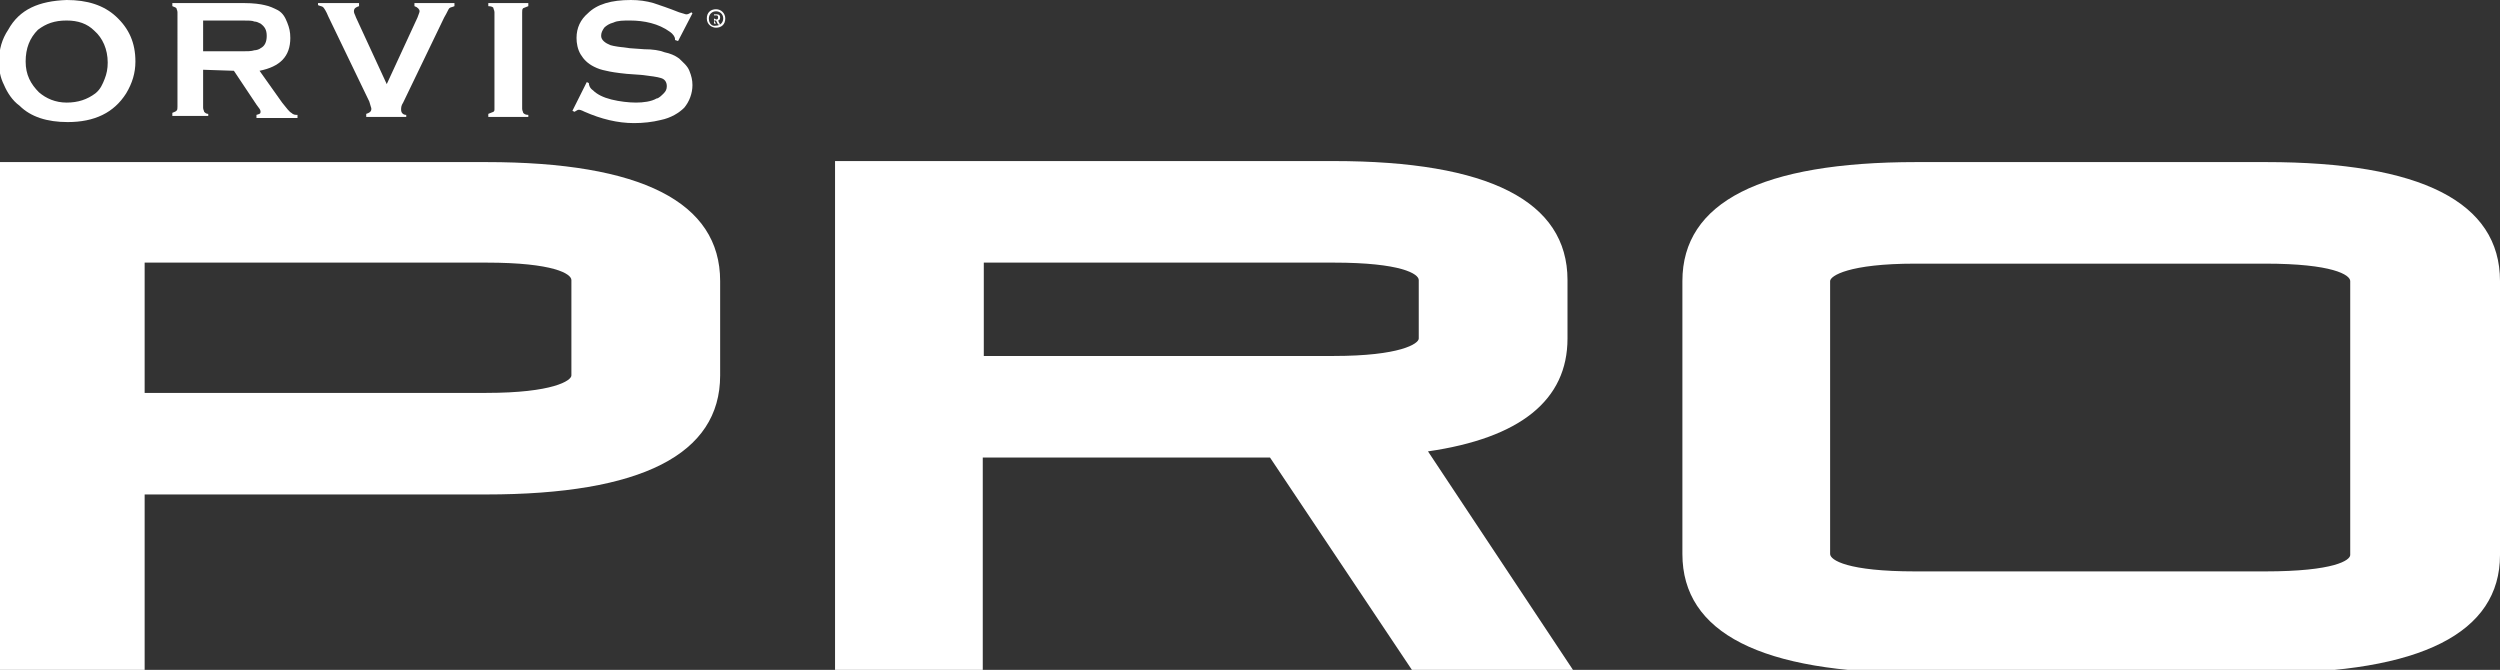
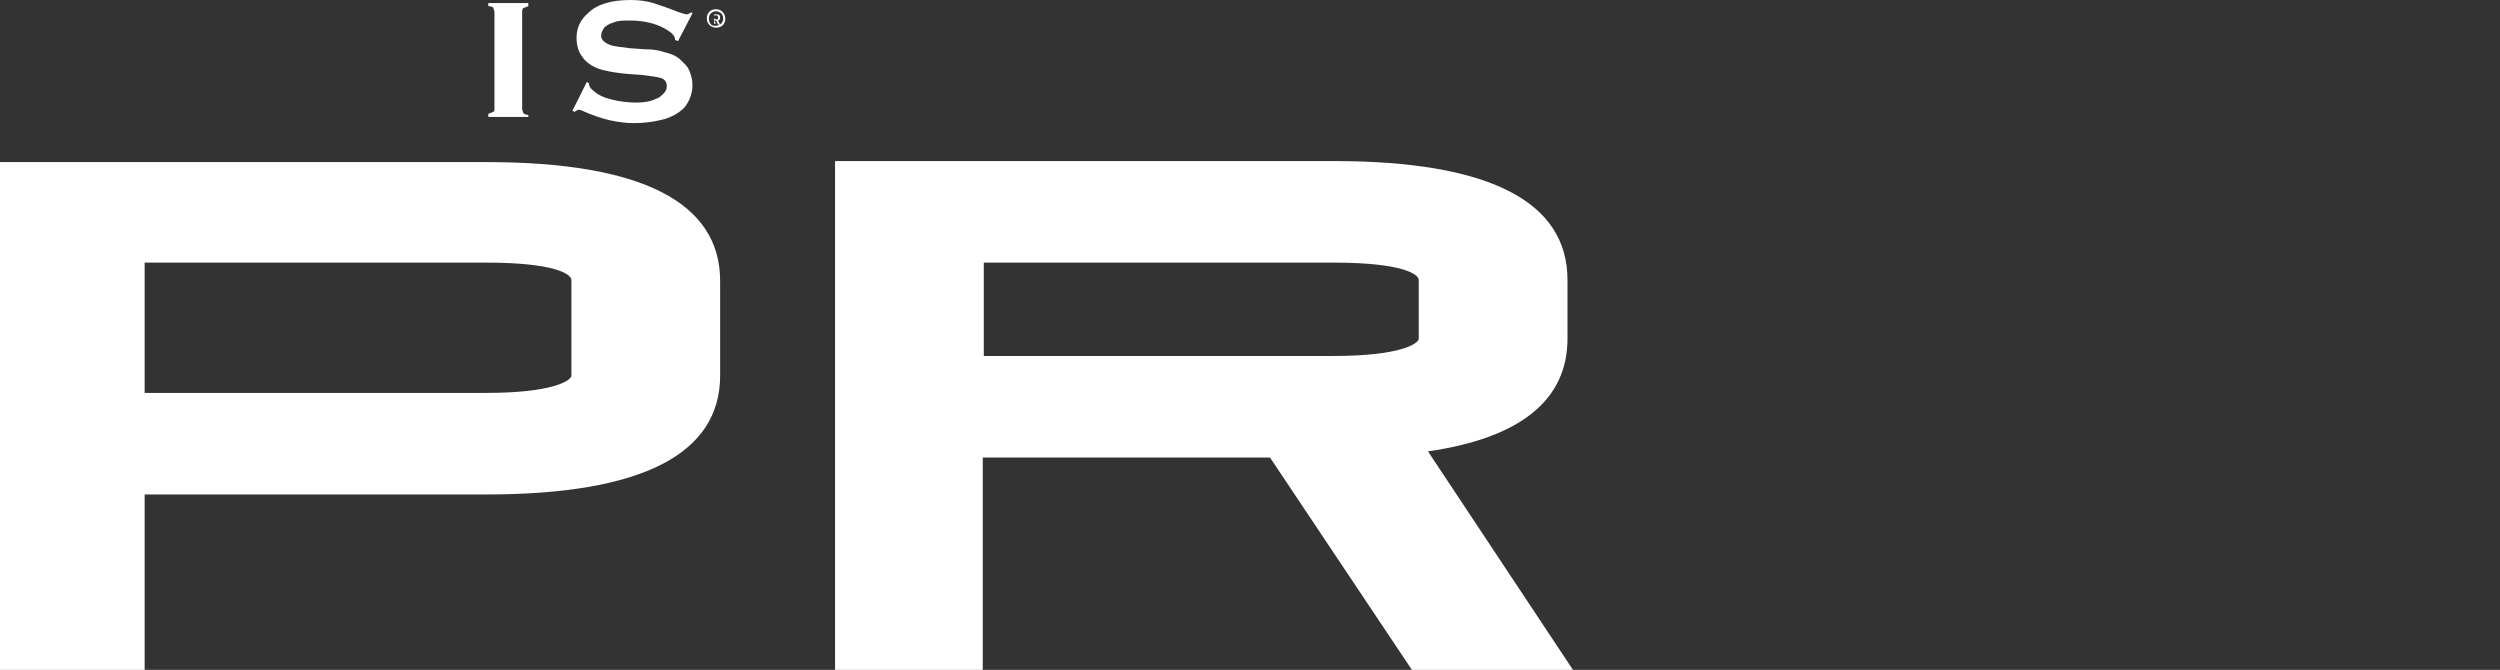
<svg xmlns="http://www.w3.org/2000/svg" version="1.1" id="Layer_1" x="0px" y="0px" viewBox="0 0 243.7 65.3" style="enable-background:new 0 0 243.7 65.3;" xml:space="preserve">
  <rect x="0" y="0" width="243.7" height="65.3" fill="#333333" stroke="none" />
  <style type="text/css">
	.st0{fill:#FFFFFF;}
</style>
  <g>
    <path class="st0" d="M47.4,15.8H-0.3v49.7h14.4V48.2h33.3c15.1,0,22.8-3.9,22.8-11.6v-9.2C70.2,19.7,62.5,15.8,47.4,15.8z    M14.1,25.6h33.3c6.6,0,8.3,1.1,8.3,1.7v9.3c0,0.5-1.8,1.7-8.3,1.7H14.1V25.6z" />
    <path class="st0" d="M152.8,33v-5.7c0-7.7-7.7-11.6-22.8-11.6H81.4v49.7h14.4V44.6h28l13.9,20.8h15.7L139.2,44   C148.2,42.7,152.8,39,152.8,33z M95.9,25.6H130c6.6,0,8.3,1.1,8.3,1.7V33c0,0.5-1.8,1.7-8.3,1.7H95.9V25.6z" />
-     <path class="st0" d="M220.9,15.8h-34.1c-15.1,0-22.8,3.9-22.8,11.6V54c0,7.7,7.7,11.6,22.8,11.6h34.1c15.1,0,22.8-3.9,22.8-11.5   V27.4C243.7,19.7,236,15.8,220.9,15.8z M178.4,27.4c0-0.5,1.8-1.7,8.3-1.7h34.1c6.6,0,8.3,1.1,8.3,1.7v26.7c0,0.5-1.5,1.6-8.3,1.6   h-34.1c-6.6,0-8.3-1.1-8.3-1.7V27.4z" />
  </g>
  <g>
-     <path class="st0" d="M6.5,0c2,0,3.6,0.5,4.8,1.6c1.3,1.2,1.9,2.6,1.9,4.4c0,1.1-0.3,2.1-0.9,3.1c-1.2,1.9-3.1,2.8-5.7,2.8   c-2,0-3.6-0.5-4.7-1.6C1.2,9.8,0.7,9,0.4,8.3C0,7.5-0.1,6.8-0.1,6c0-1.2,0.3-2.2,0.9-3.1C1.9,0.9,3.8,0.1,6.5,0z M6.5,2   c-1.2,0-2,0.3-2.8,0.9C2.9,3.7,2.5,4.7,2.5,6S3,8.2,3.8,9C4.5,9.6,5.4,10,6.5,10c1.1,0,2-0.3,2.8-0.9c0.5-0.4,0.7-0.9,0.9-1.4   s0.3-1,0.3-1.6c0-1.3-0.5-2.4-1.3-3.1C8.5,2.3,7.6,2,6.5,2z" />
-     <path class="st0" d="M19.8,6.8v3.7c0,0.2,0.1,0.3,0.1,0.4c0.1,0.1,0.2,0.2,0.4,0.2v0.2h-3.5v-0.3c0.2-0.1,0.3-0.1,0.4-0.2   c0.1-0.1,0.1-0.2,0.1-0.4V1.2c0-0.2-0.1-0.3-0.1-0.4c-0.1-0.1-0.2-0.1-0.4-0.2V0.3h7c0.9,0,1.6,0.1,2,0.2c0.5,0.1,0.9,0.3,1.3,0.5   c0.5,0.3,0.7,0.7,0.9,1.2c0.2,0.5,0.3,0.9,0.3,1.5c0,1.8-1,2.8-3,3.2l2.2,3.1c0.4,0.5,0.7,0.9,0.9,1c0.2,0.2,0.4,0.2,0.6,0.2v0.3   h-4v-0.3c0.3-0.1,0.4-0.1,0.4-0.3s-0.1-0.3-0.4-0.7l-2.2-3.3L19.8,6.8L19.8,6.8z M19.8,5h3.8c0.5,0,0.9,0,1.2-0.1   c0.2,0,0.5-0.1,0.6-0.2C25.8,4.5,26,4.1,26,3.5s-0.2-0.9-0.6-1.2c-0.2-0.1-0.4-0.2-0.6-0.2C24.6,2,24.2,2,23.6,2h-3.8L19.8,5   L19.8,5z" />
-     <path class="st0" d="M37.7,8.2l3-6.5c0.1-0.3,0.2-0.5,0.2-0.6c0-0.2-0.2-0.4-0.5-0.5V0.3h3.9v0.3c-0.2,0.1-0.4,0.1-0.5,0.2   s-0.2,0.4-0.5,0.9L39.3,10c-0.2,0.3-0.2,0.5-0.2,0.7c0,0.3,0.2,0.5,0.5,0.5v0.2h-3.9v-0.3c0.3-0.1,0.5-0.2,0.5-0.5   c0-0.1-0.1-0.3-0.2-0.7l-4-8.3c-0.2-0.5-0.4-0.8-0.5-0.9c-0.1-0.1-0.3-0.1-0.5-0.2V0.3H35v0.3c-0.3,0.1-0.5,0.2-0.5,0.5   c0,0.2,0.1,0.3,0.2,0.6L37.7,8.2z" />
    <path class="st0" d="M48.2,10.6V1.2c0-0.2-0.1-0.3-0.1-0.4s-0.2-0.2-0.5-0.2V0.3h3.9v0.3c-0.2,0.1-0.3,0.1-0.5,0.2   c-0.1,0.1-0.1,0.2-0.1,0.4v9.4c0,0.2,0.1,0.3,0.1,0.4c0.1,0.1,0.2,0.2,0.5,0.2v0.2h-3.9v-0.3c0.2-0.1,0.3-0.1,0.5-0.2   C48.2,10.8,48.2,10.8,48.2,10.6z" />
    <path class="st0" d="M66.7,10.5c0.5-0.6,0.8-1.4,0.8-2.2c0-0.5-0.1-0.9-0.3-1.4c-0.2-0.5-0.6-0.8-1-1.2c-0.4-0.3-0.9-0.5-1.4-0.6   c-0.5-0.2-1.2-0.3-2-0.3l-1.4-0.1c-0.9-0.1-1.6-0.2-1.9-0.3c-0.5-0.2-0.9-0.5-0.9-0.9c0-0.3,0.1-0.5,0.3-0.8   c0.2-0.2,0.5-0.4,0.9-0.5C60.2,2,60.8,2,61.4,2c1.4,0,2.8,0.3,3.9,1.1c0.3,0.2,0.5,0.5,0.5,0.7c0,0.1,0,0.1,0,0.1L66.1,4l1.4-2.7   l-0.1-0.1c-0.2,0.1-0.3,0.2-0.5,0.2c-0.1,0-0.3-0.1-0.7-0.2c-1-0.4-1.9-0.7-2.5-0.9C63,0.1,62.3,0,61.5,0c-1.9,0-3.3,0.4-4.2,1.3   c-0.7,0.6-1.1,1.4-1.1,2.4c0,0.5,0.1,1.1,0.4,1.6c0.3,0.5,0.7,0.9,1.3,1.2c0.4,0.2,0.7,0.3,1.2,0.4c0.4,0.1,1,0.2,2,0.3l1.4,0.1   c0.9,0.1,1.6,0.2,1.9,0.3C64.8,7.7,65,8,65,8.4c0,0.3-0.1,0.5-0.3,0.7c-0.2,0.2-0.5,0.5-0.7,0.5c-0.5,0.3-1.3,0.4-2,0.4   c-0.7,0-1.6-0.1-2.4-0.3c-0.8-0.2-1.4-0.5-1.8-0.9c-0.3-0.2-0.4-0.5-0.4-0.7V8.1L57.2,8l-1.4,2.8l0.2,0.1c0.2-0.1,0.3-0.2,0.4-0.2   c0.1,0,0.2,0,0.6,0.2c1.6,0.7,3.2,1.1,4.8,1.1c0.9,0,1.8-0.1,2.6-0.3C65.4,11.5,66.2,11,66.7,10.5z" />
    <path class="st0" d="M69.1,1.8c0-0.4,0.3-0.7,0.7-0.7s0.7,0.3,0.7,0.7s-0.3,0.7-0.7,0.7C69.4,2.6,69.1,2.3,69.1,1.8z M69.8,2.7   c0.5,0,0.9-0.3,0.9-0.9c0-0.5-0.4-0.9-0.9-0.9c-0.5,0-0.9,0.3-0.9,0.9S69.4,2.7,69.8,2.7z M69.6,2h0.2l0.2,0.4h0.2L70,2   c0.1,0,0.2-0.1,0.2-0.3c0-0.2-0.1-0.3-0.3-0.3h-0.3v0.9h0.2L69.6,2L69.6,2z M69.6,1.8V1.5h0.2c0.1,0,0.2,0,0.2,0.2   s-0.1,0.2-0.2,0.2L69.6,1.8L69.6,1.8z" />
  </g>
</svg>